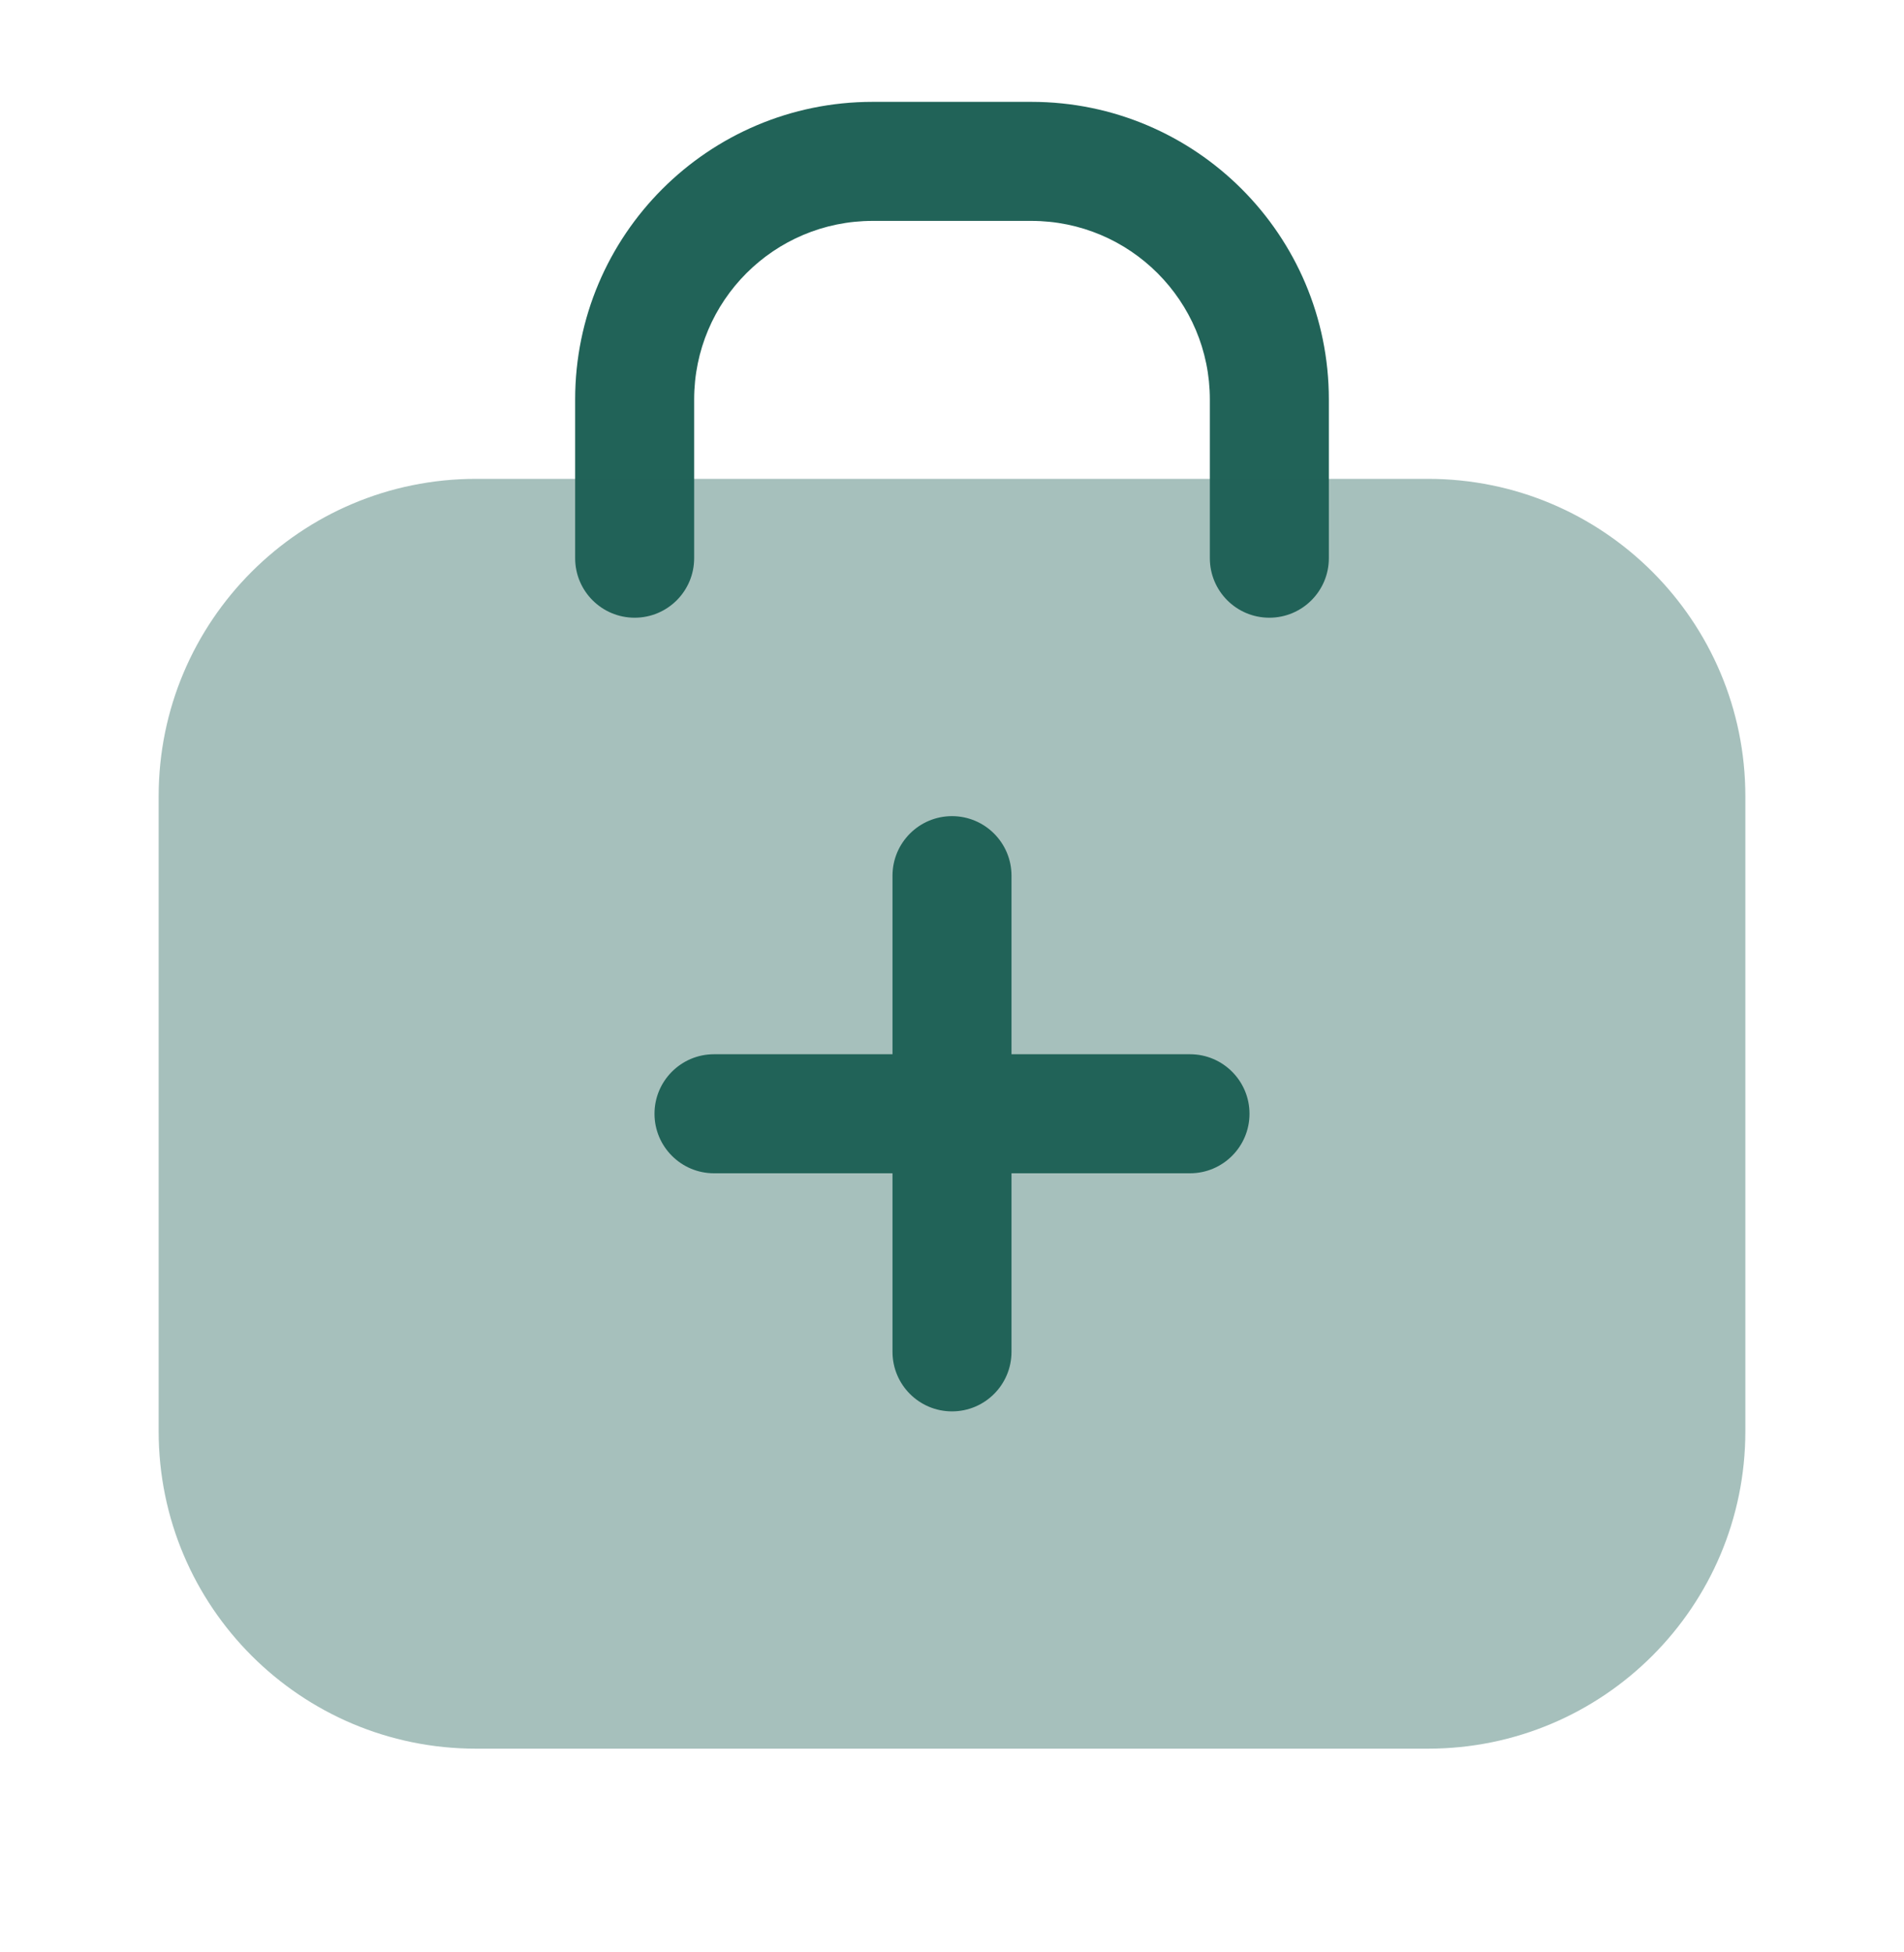
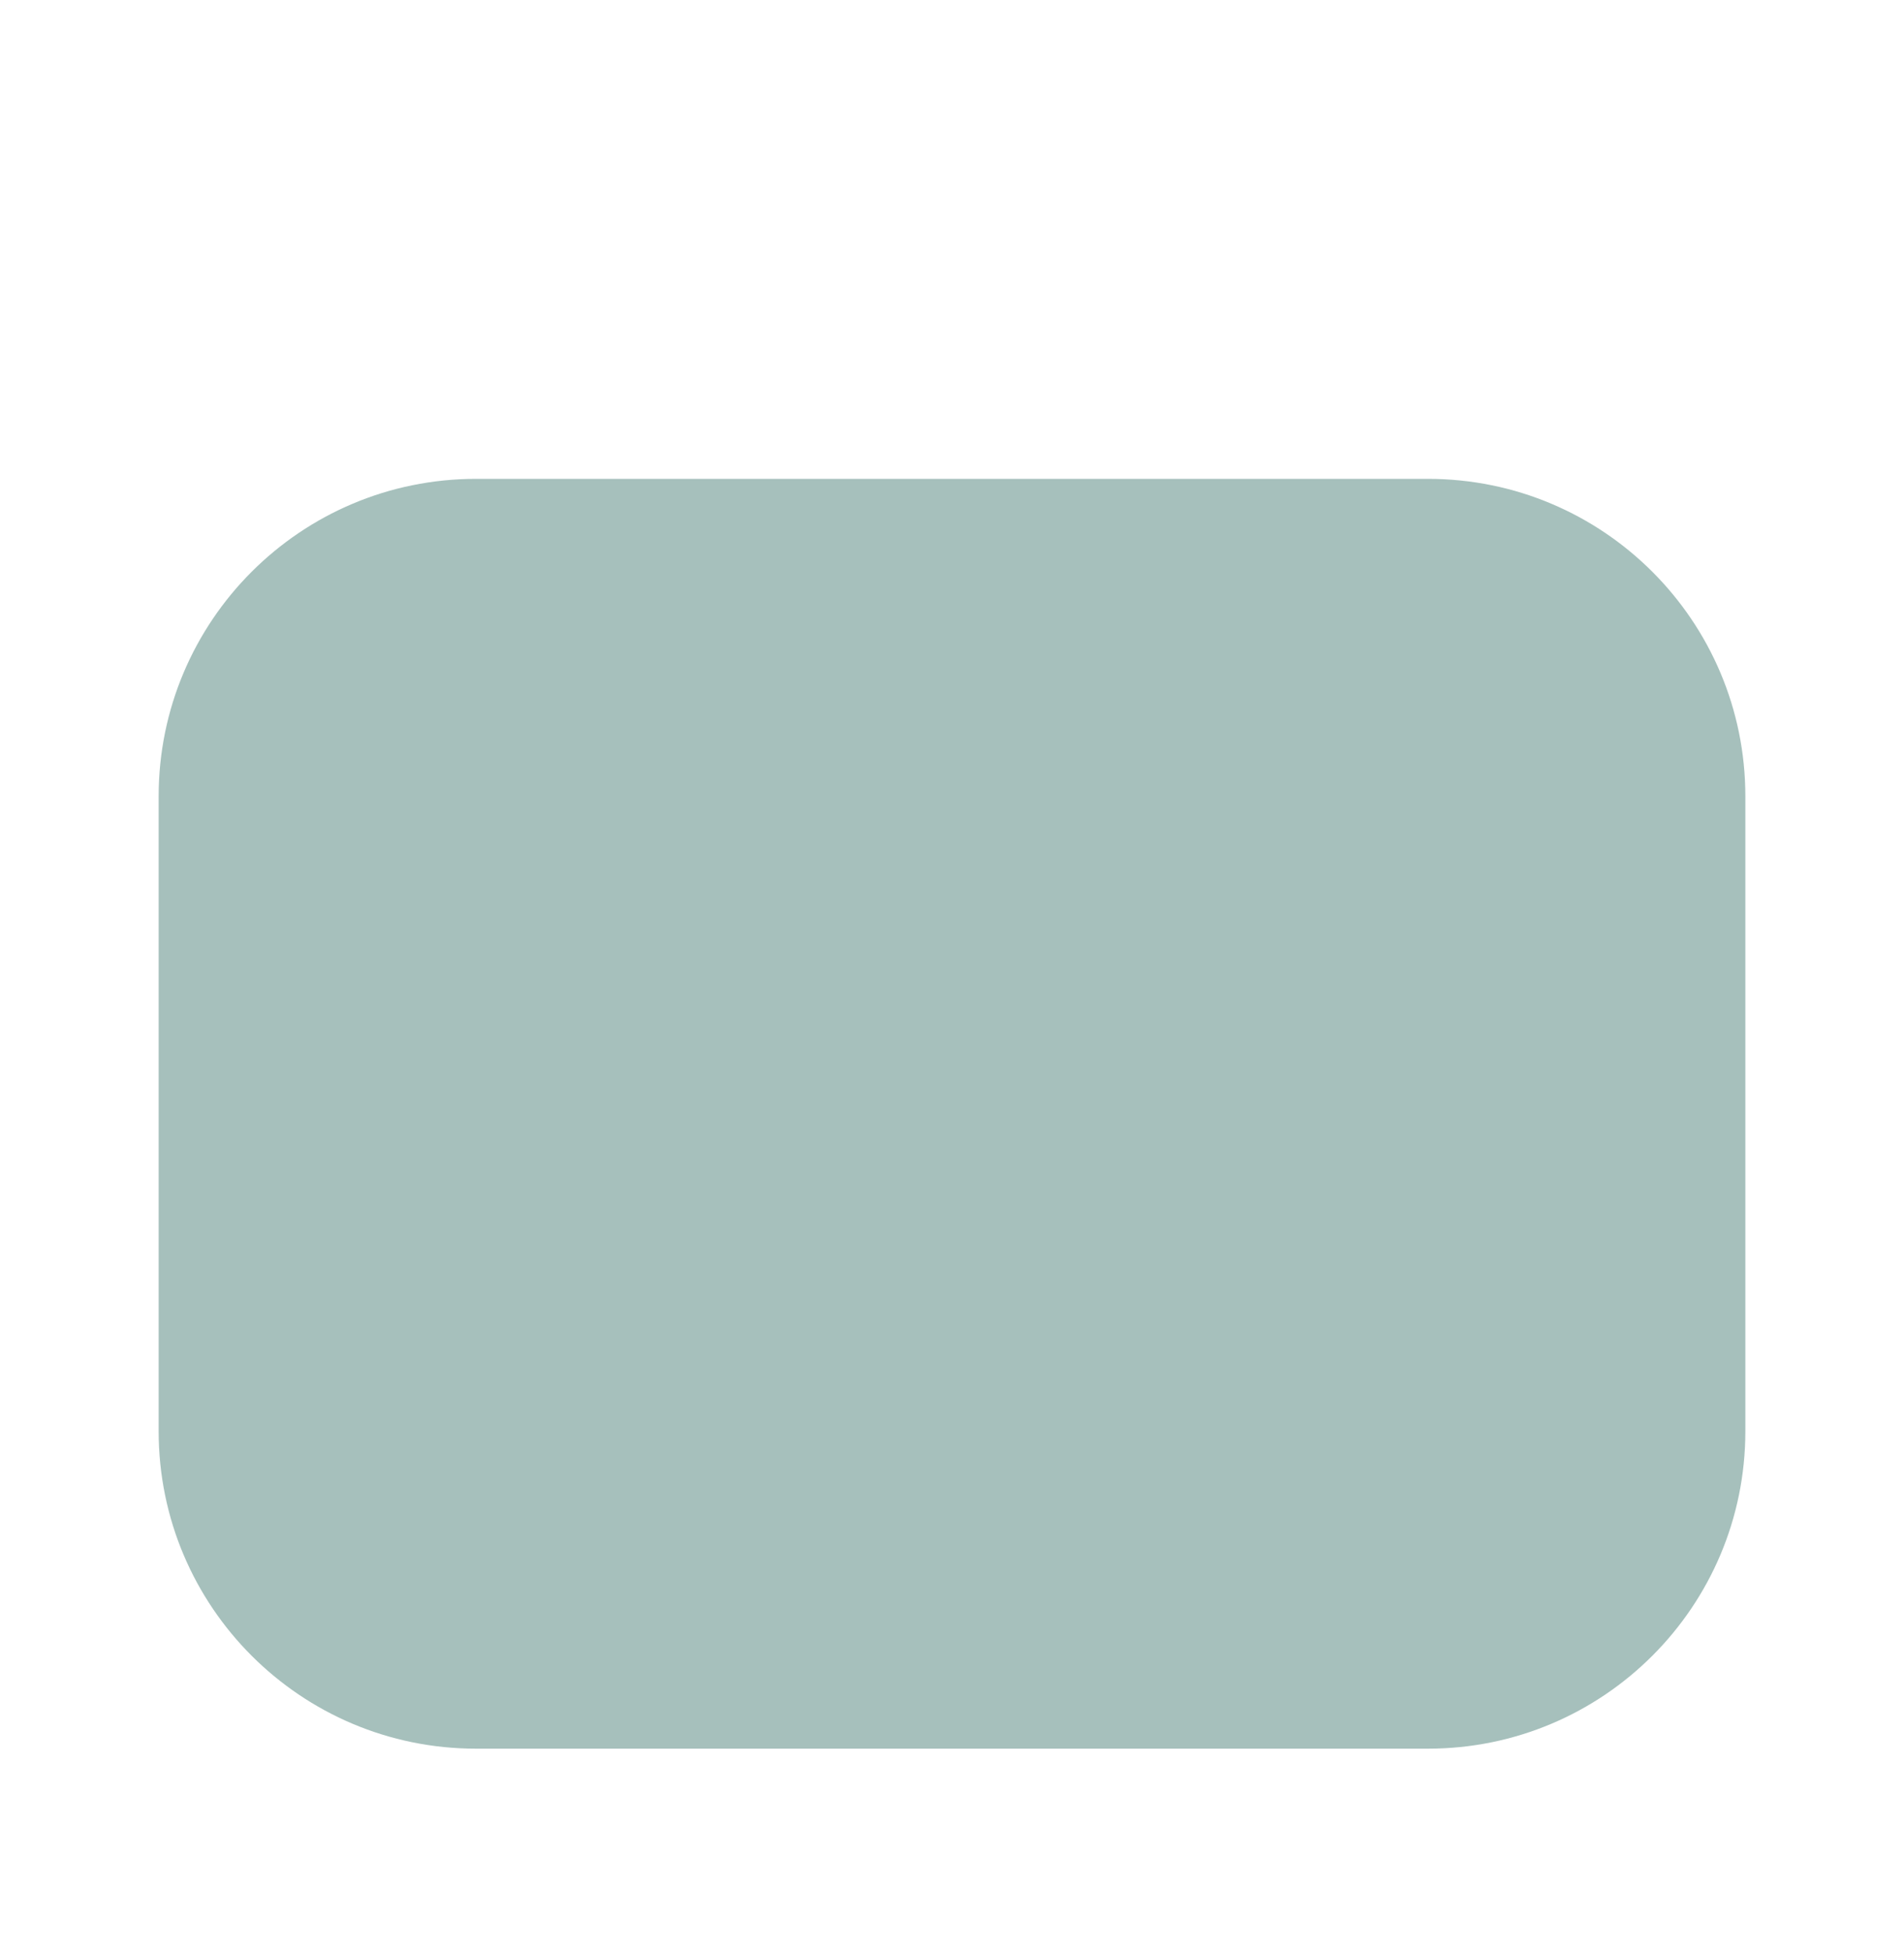
<svg xmlns="http://www.w3.org/2000/svg" width="40" height="41" viewBox="0 0 40 41" fill="none">
-   <path fill-rule="evenodd" clip-rule="evenodd" d="M18.333 4.639C16.262 4.639 14.583 6.318 14.583 8.389V11.722C14.583 12.413 14.024 12.972 13.333 12.972C12.643 12.972 12.083 12.413 12.083 11.722V8.389C12.083 4.937 14.882 2.139 18.333 2.139H21.667C25.118 2.139 27.917 4.937 27.917 8.389V11.722C27.917 12.413 27.357 12.972 26.667 12.972C25.976 12.972 25.417 12.413 25.417 11.722V8.389C25.417 6.318 23.738 4.639 21.667 4.639H18.333Z" fill="#216358" />
  <path opacity="0.4" d="M3.333 16.722C3.333 13.04 6.318 10.056 10 10.056H30C33.682 10.056 36.667 13.04 36.667 16.722V30.056C36.667 33.738 33.682 36.722 30 36.722H10C6.318 36.722 3.333 33.738 3.333 30.056V16.722Z" fill="#216358" />
-   <path fill-rule="evenodd" clip-rule="evenodd" d="M20 17.139C20.69 17.139 21.25 17.699 21.25 18.389V22.139H25C25.69 22.139 26.25 22.699 26.25 23.389C26.25 24.079 25.69 24.639 25 24.639H21.25V28.389C21.25 29.079 20.69 29.639 20 29.639C19.31 29.639 18.75 29.079 18.75 28.389V24.639H15C14.31 24.639 13.75 24.079 13.75 23.389C13.75 22.699 14.31 22.139 15 22.139H18.75V18.389C18.75 17.699 19.31 17.139 20 17.139Z" fill="#216358" />
</svg>